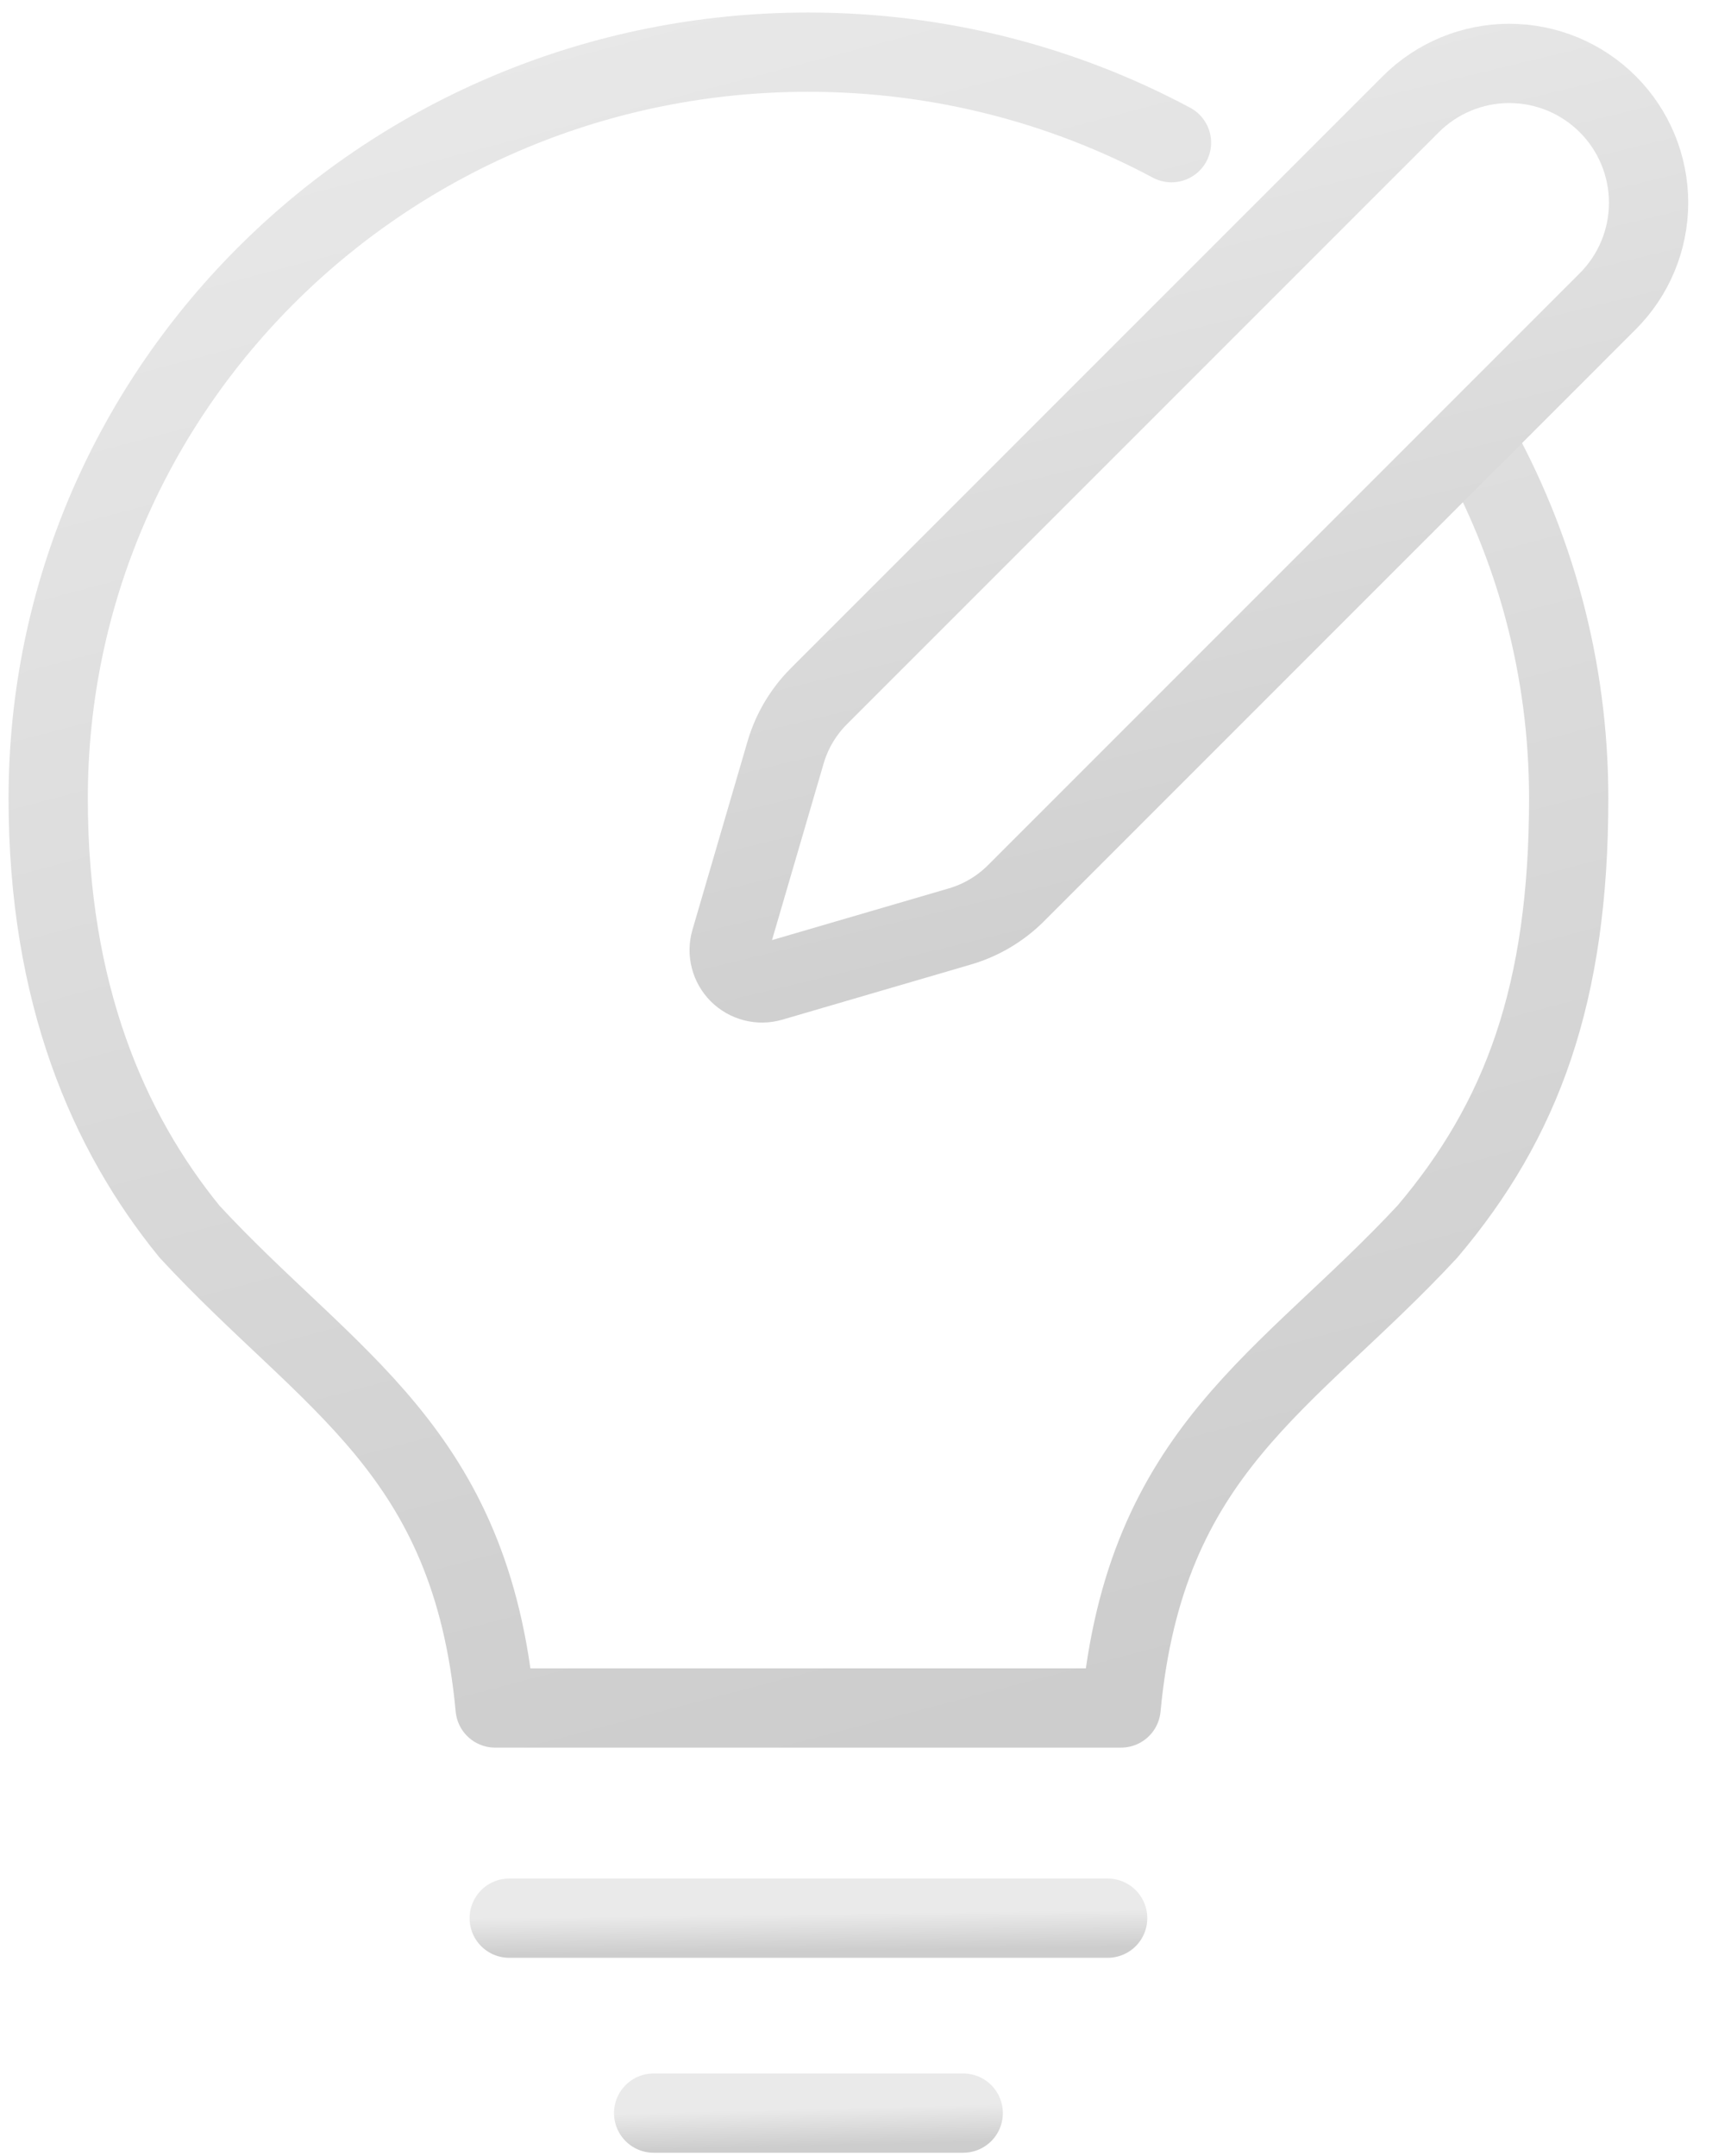
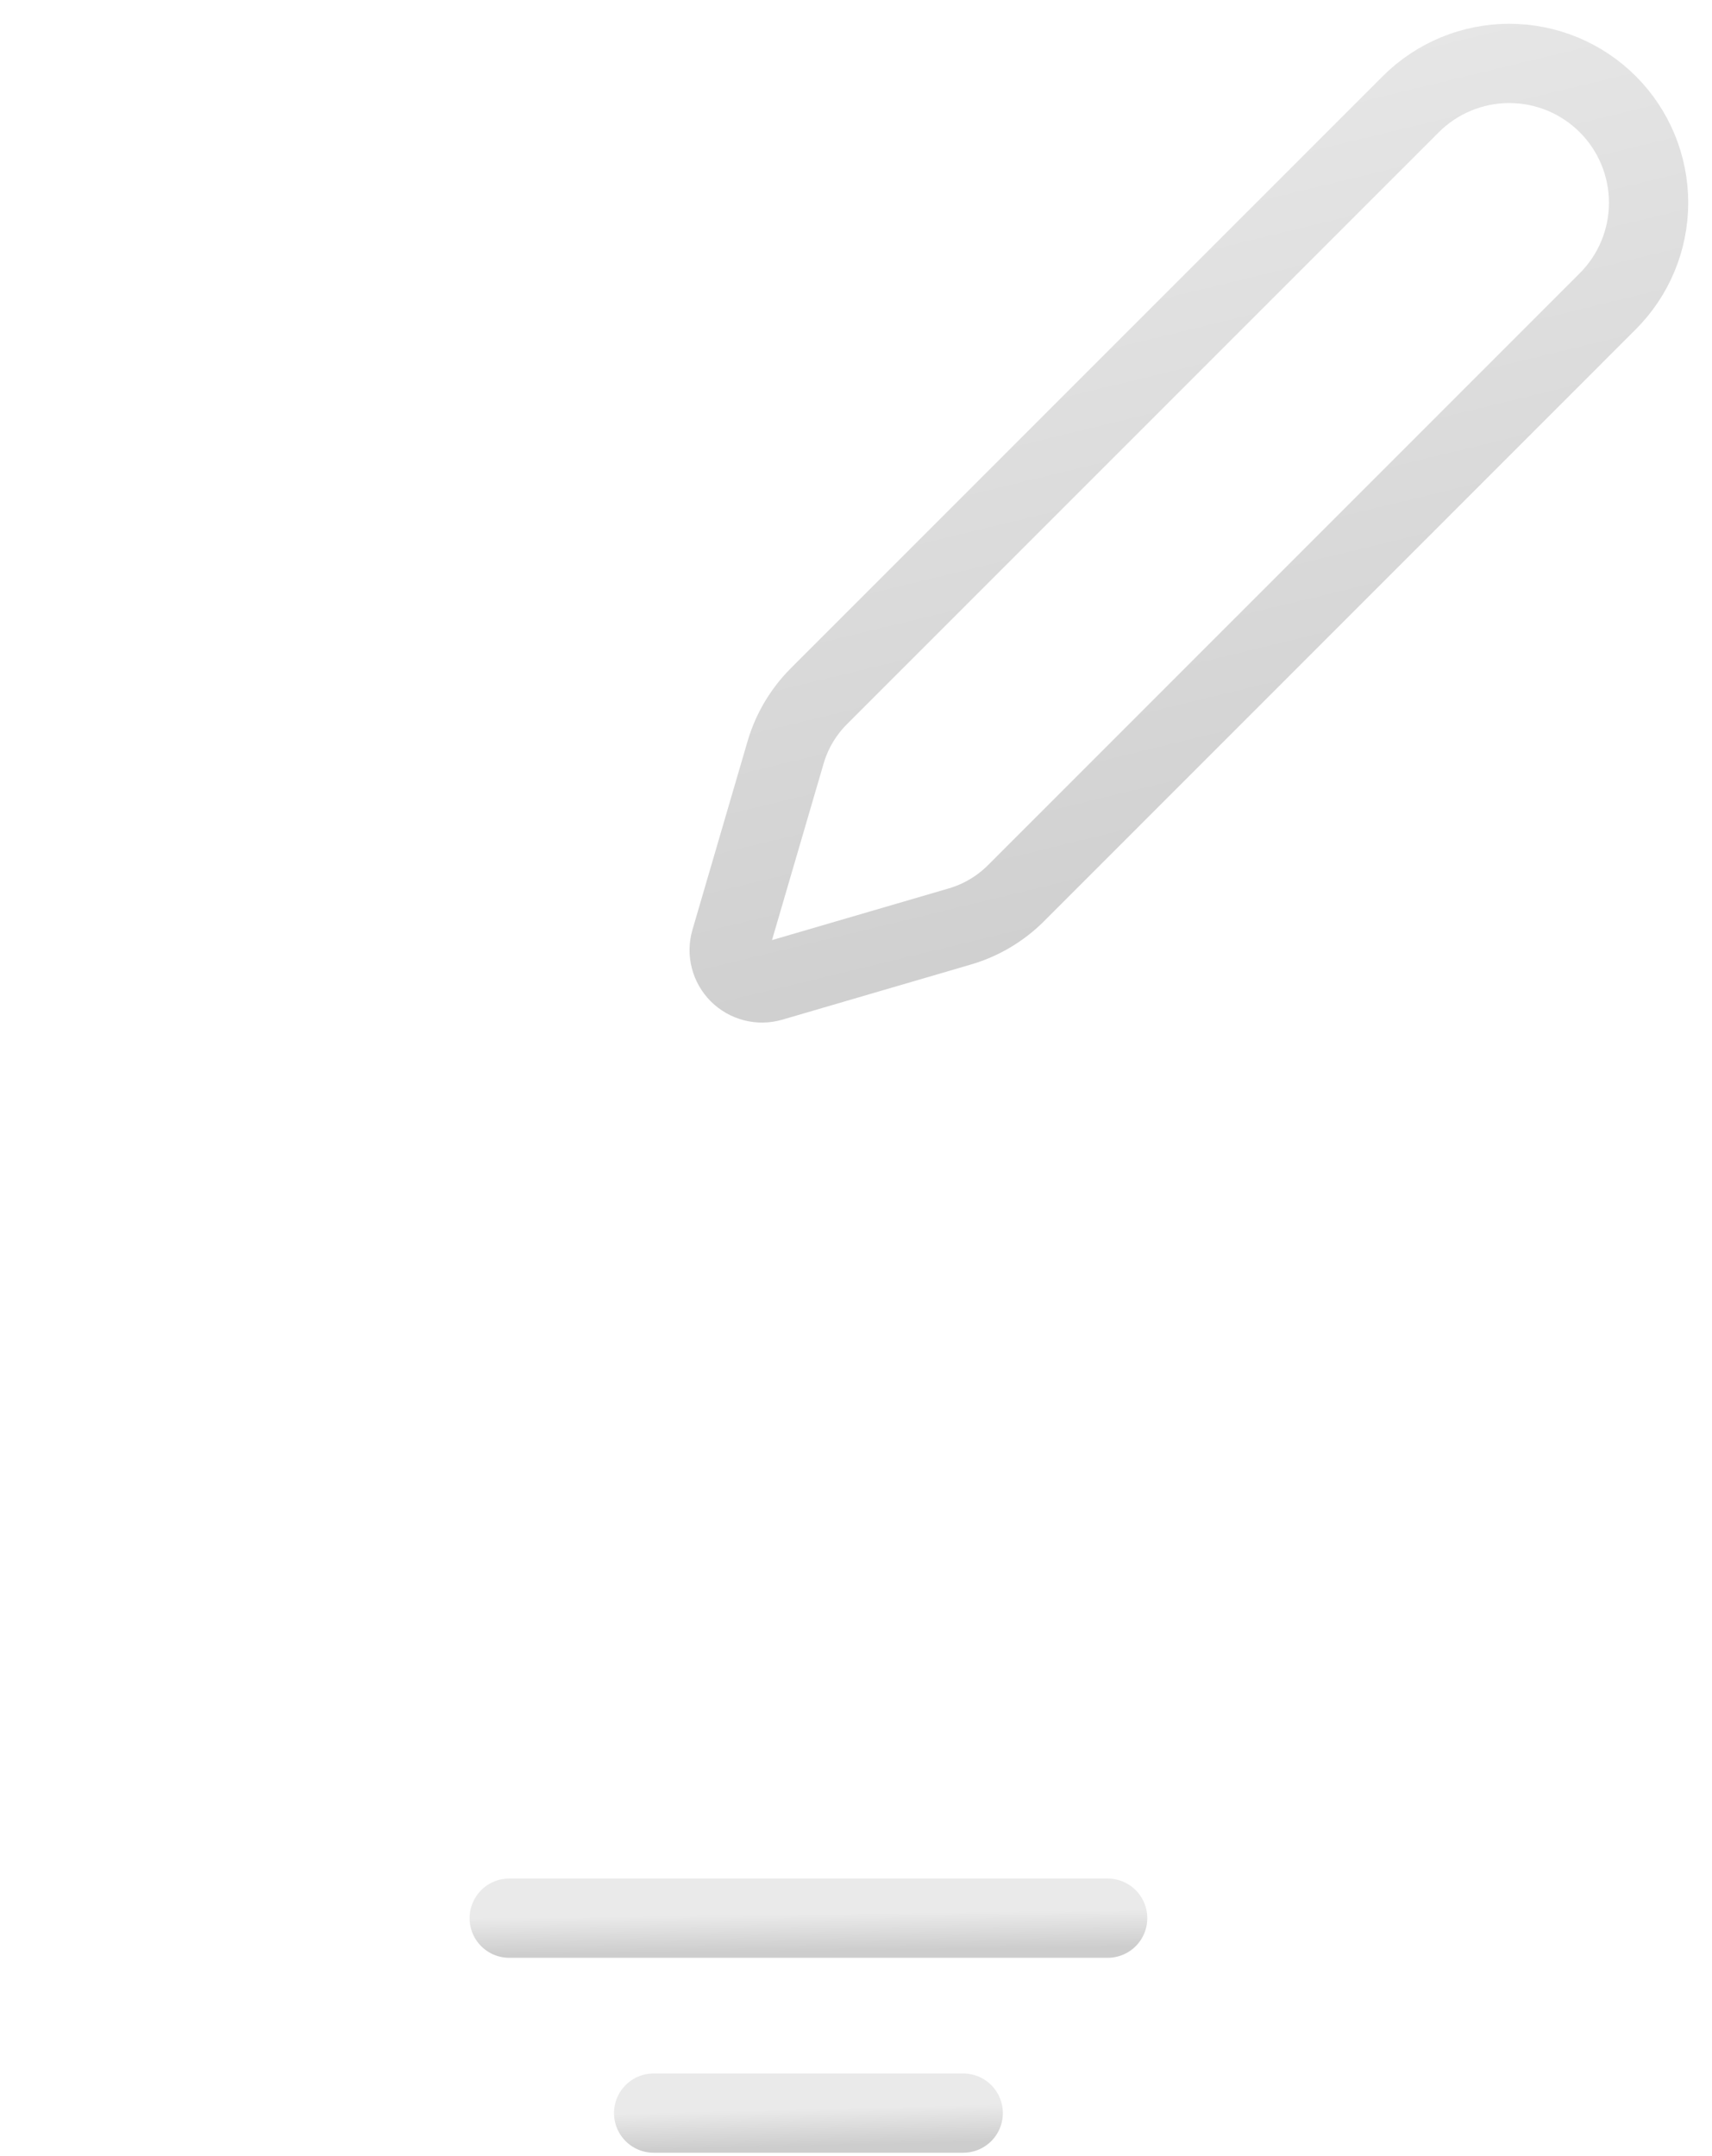
<svg xmlns="http://www.w3.org/2000/svg" width="54" height="68" viewBox="0 0 54 68" fill="none">
  <path d="M16.062 60.496H34.938" stroke="url(#paint0_linear_22503_23624)" stroke-width="2.5" stroke-linecap="round" stroke-linejoin="round" />
  <path d="M20.617 66.644H30.382" stroke="url(#paint1_linear_22503_23624)" stroke-width="2.5" stroke-linecap="round" stroke-linejoin="round" />
-   <path d="M36.951 4.5C33.545 2.679 29.64 1.645 25.491 1.645C12.252 1.645 1.52 12.181 1.52 25.18C1.52 31.34 3.414 35.694 5.978 38.844C10.384 43.608 14.859 45.703 15.618 53.867H25.489H35.361C36.128 45.703 40.595 43.608 45.023 38.844C48.005 35.327 49.48 31.34 49.48 25.18C49.48 21.056 48.399 17.181 46.5 13.811" stroke="url(#paint2_linear_22503_23624)" stroke-width="2.5" stroke-linecap="round" stroke-linejoin="round" />
  <path d="M44.499 3.287C45.323 2.463 46.441 2 47.606 2C48.771 2 49.889 2.463 50.713 3.287C51.537 4.111 52 5.229 52 6.394C52 7.559 51.537 8.677 50.713 9.501L32.044 28.173C31.552 28.664 30.944 29.024 30.277 29.219L24.326 30.959C24.147 31.011 23.959 31.014 23.779 30.968C23.599 30.922 23.435 30.828 23.303 30.697C23.172 30.565 23.078 30.401 23.032 30.221C22.986 30.041 22.989 29.853 23.041 29.674L24.781 23.723C24.977 23.056 25.338 22.45 25.829 21.958L44.499 3.287Z" stroke="url(#paint3_linear_22503_23624)" stroke-width="2.5" stroke-linecap="round" stroke-linejoin="round" />
  <defs>
    <linearGradient id="paint0_linear_22503_23624" x1="19.613" y1="60.436" x2="19.628" y2="61.611" gradientUnits="userSpaceOnUse">
      <stop stop-color="#EAEAEA" />
      <stop offset="1" stop-color="#CDCDCD" />
    </linearGradient>
    <linearGradient id="paint1_linear_22503_23624" x1="22.454" y1="66.584" x2="22.483" y2="67.759" gradientUnits="userSpaceOnUse">
      <stop stop-color="#EAEAEA" />
      <stop offset="1" stop-color="#CDCDCD" />
    </linearGradient>
    <linearGradient id="paint2_linear_22503_23624" x1="10.542" y1="-1.501" x2="25.705" y2="55.873" gradientUnits="userSpaceOnUse">
      <stop stop-color="#EAEAEA" />
      <stop offset="1" stop-color="#CDCDCD" />
    </linearGradient>
    <linearGradient id="paint3_linear_22503_23624" x1="28.455" y1="0.253" x2="36.269" y2="32.443" gradientUnits="userSpaceOnUse">
      <stop stop-color="#EAEAEA" />
      <stop offset="1" stop-color="#CDCDCD" />
    </linearGradient>
  </defs>
</svg>